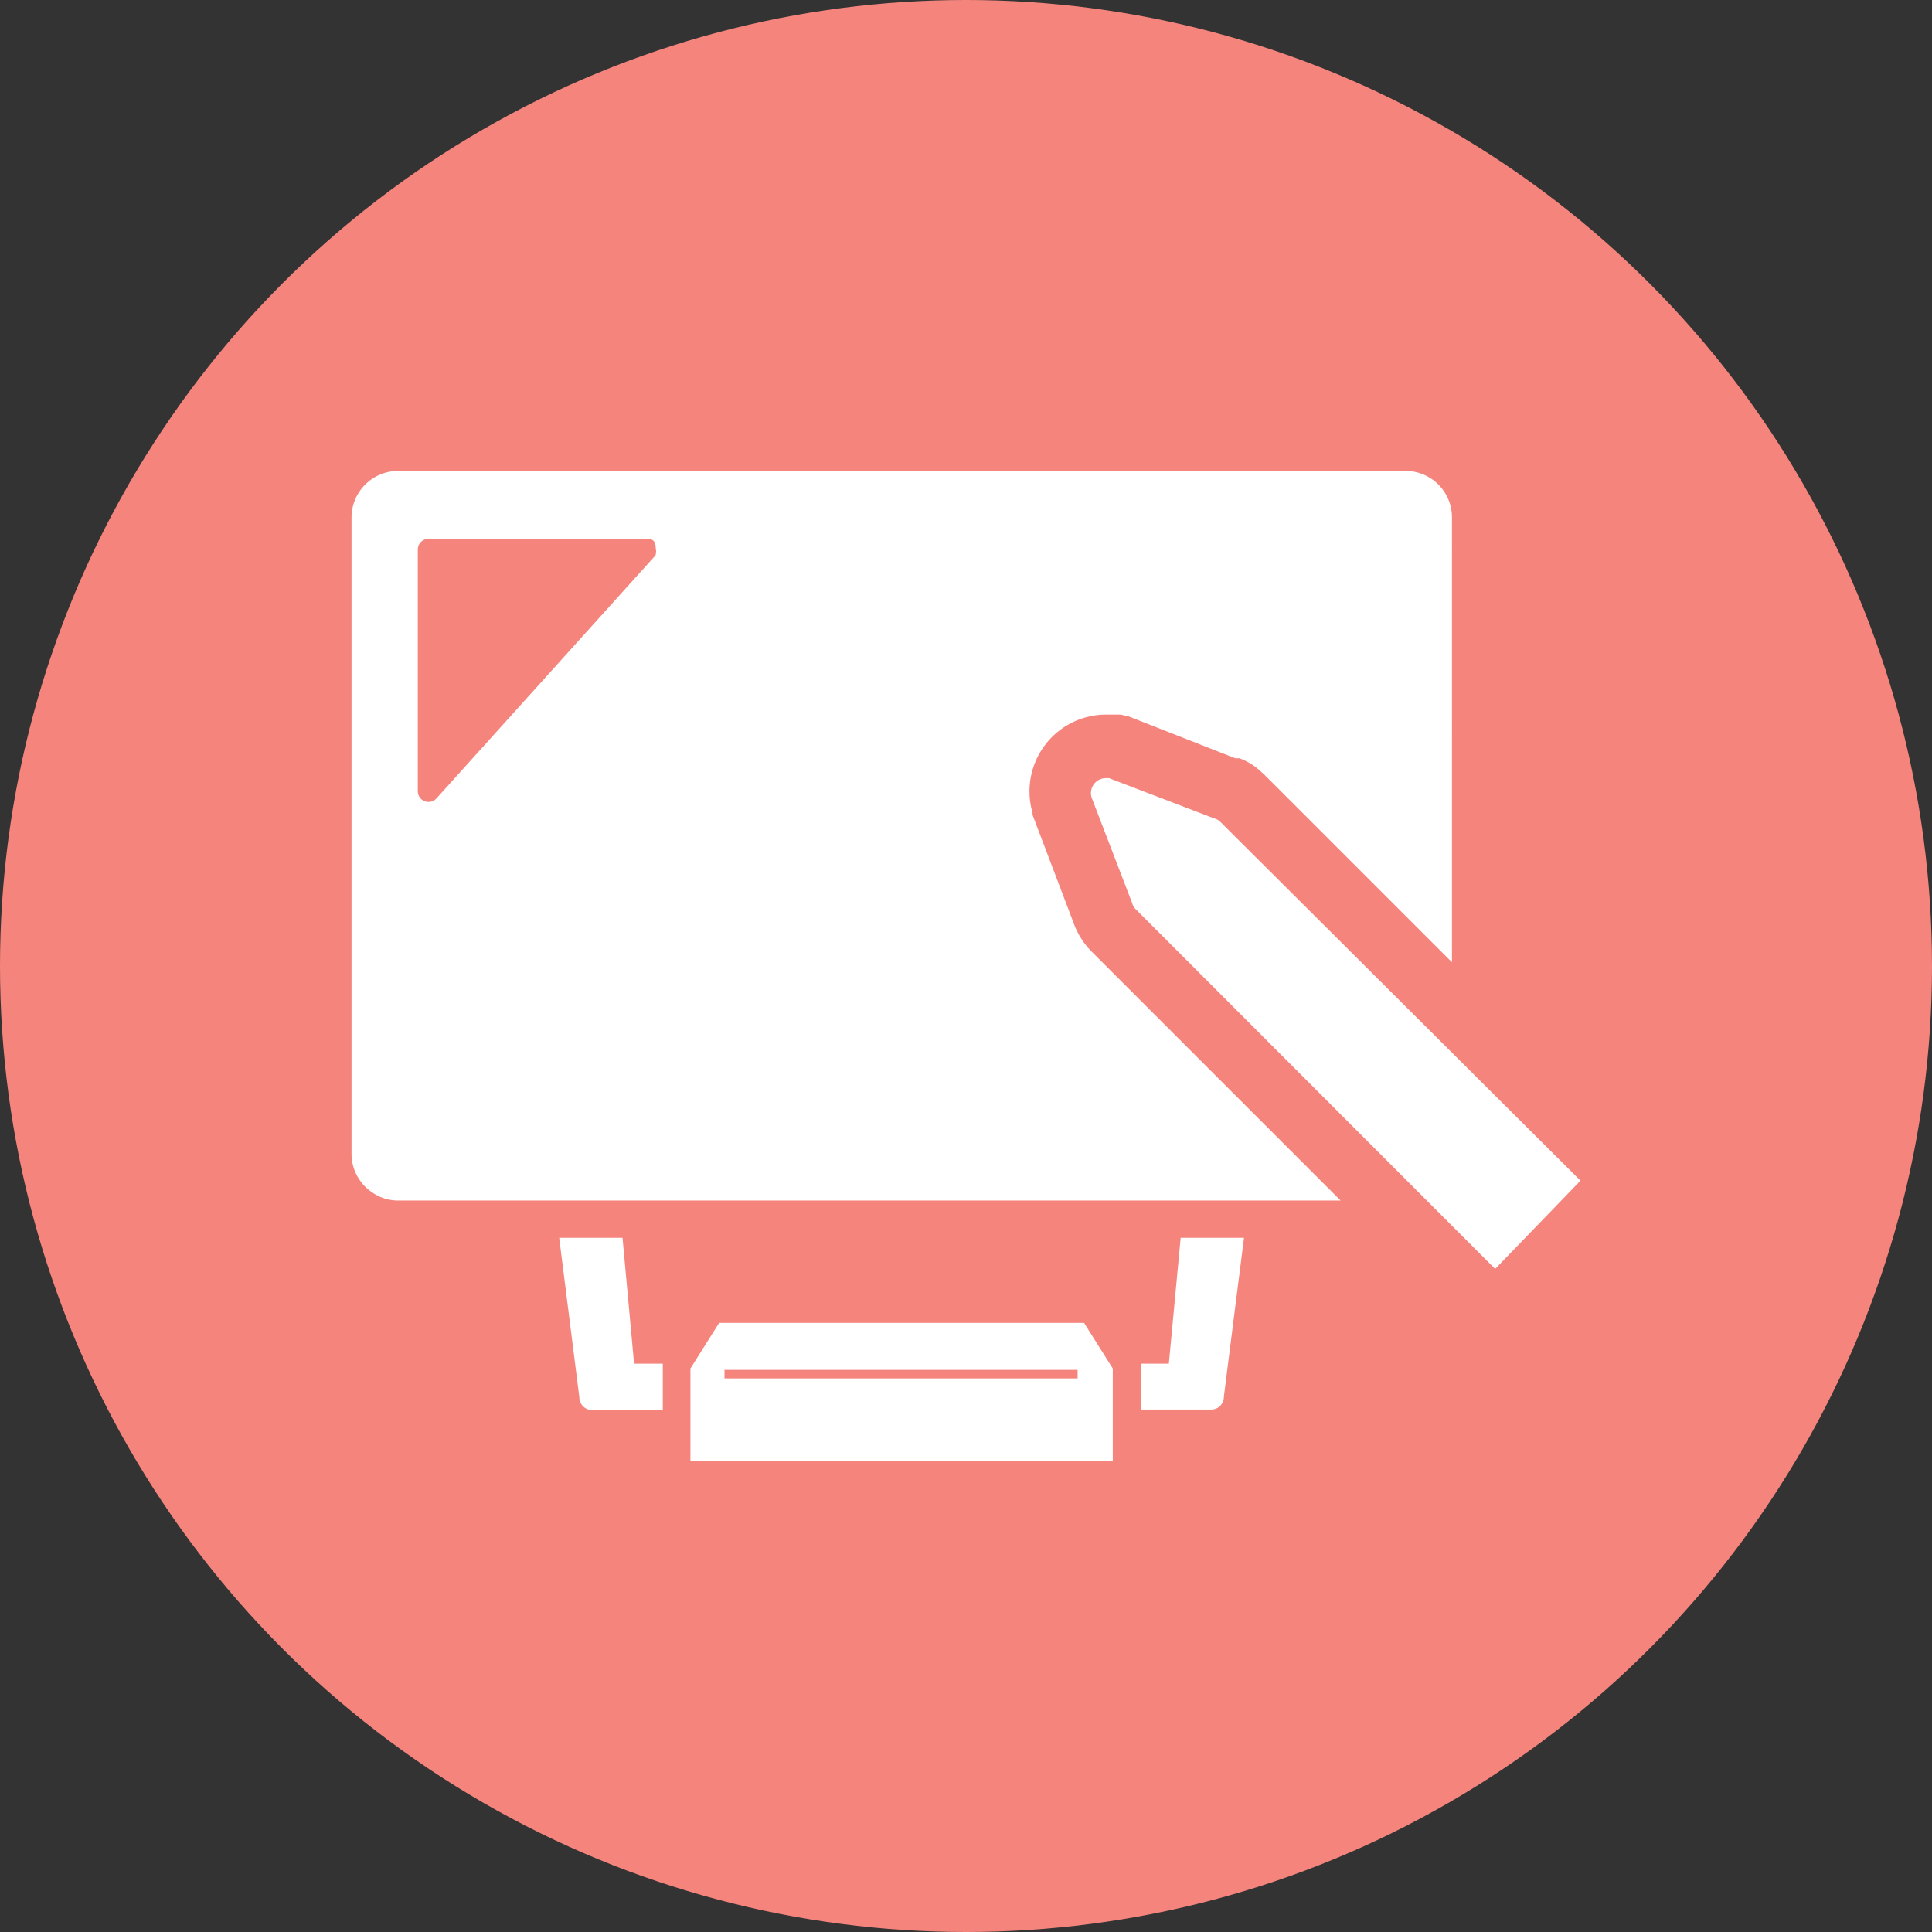
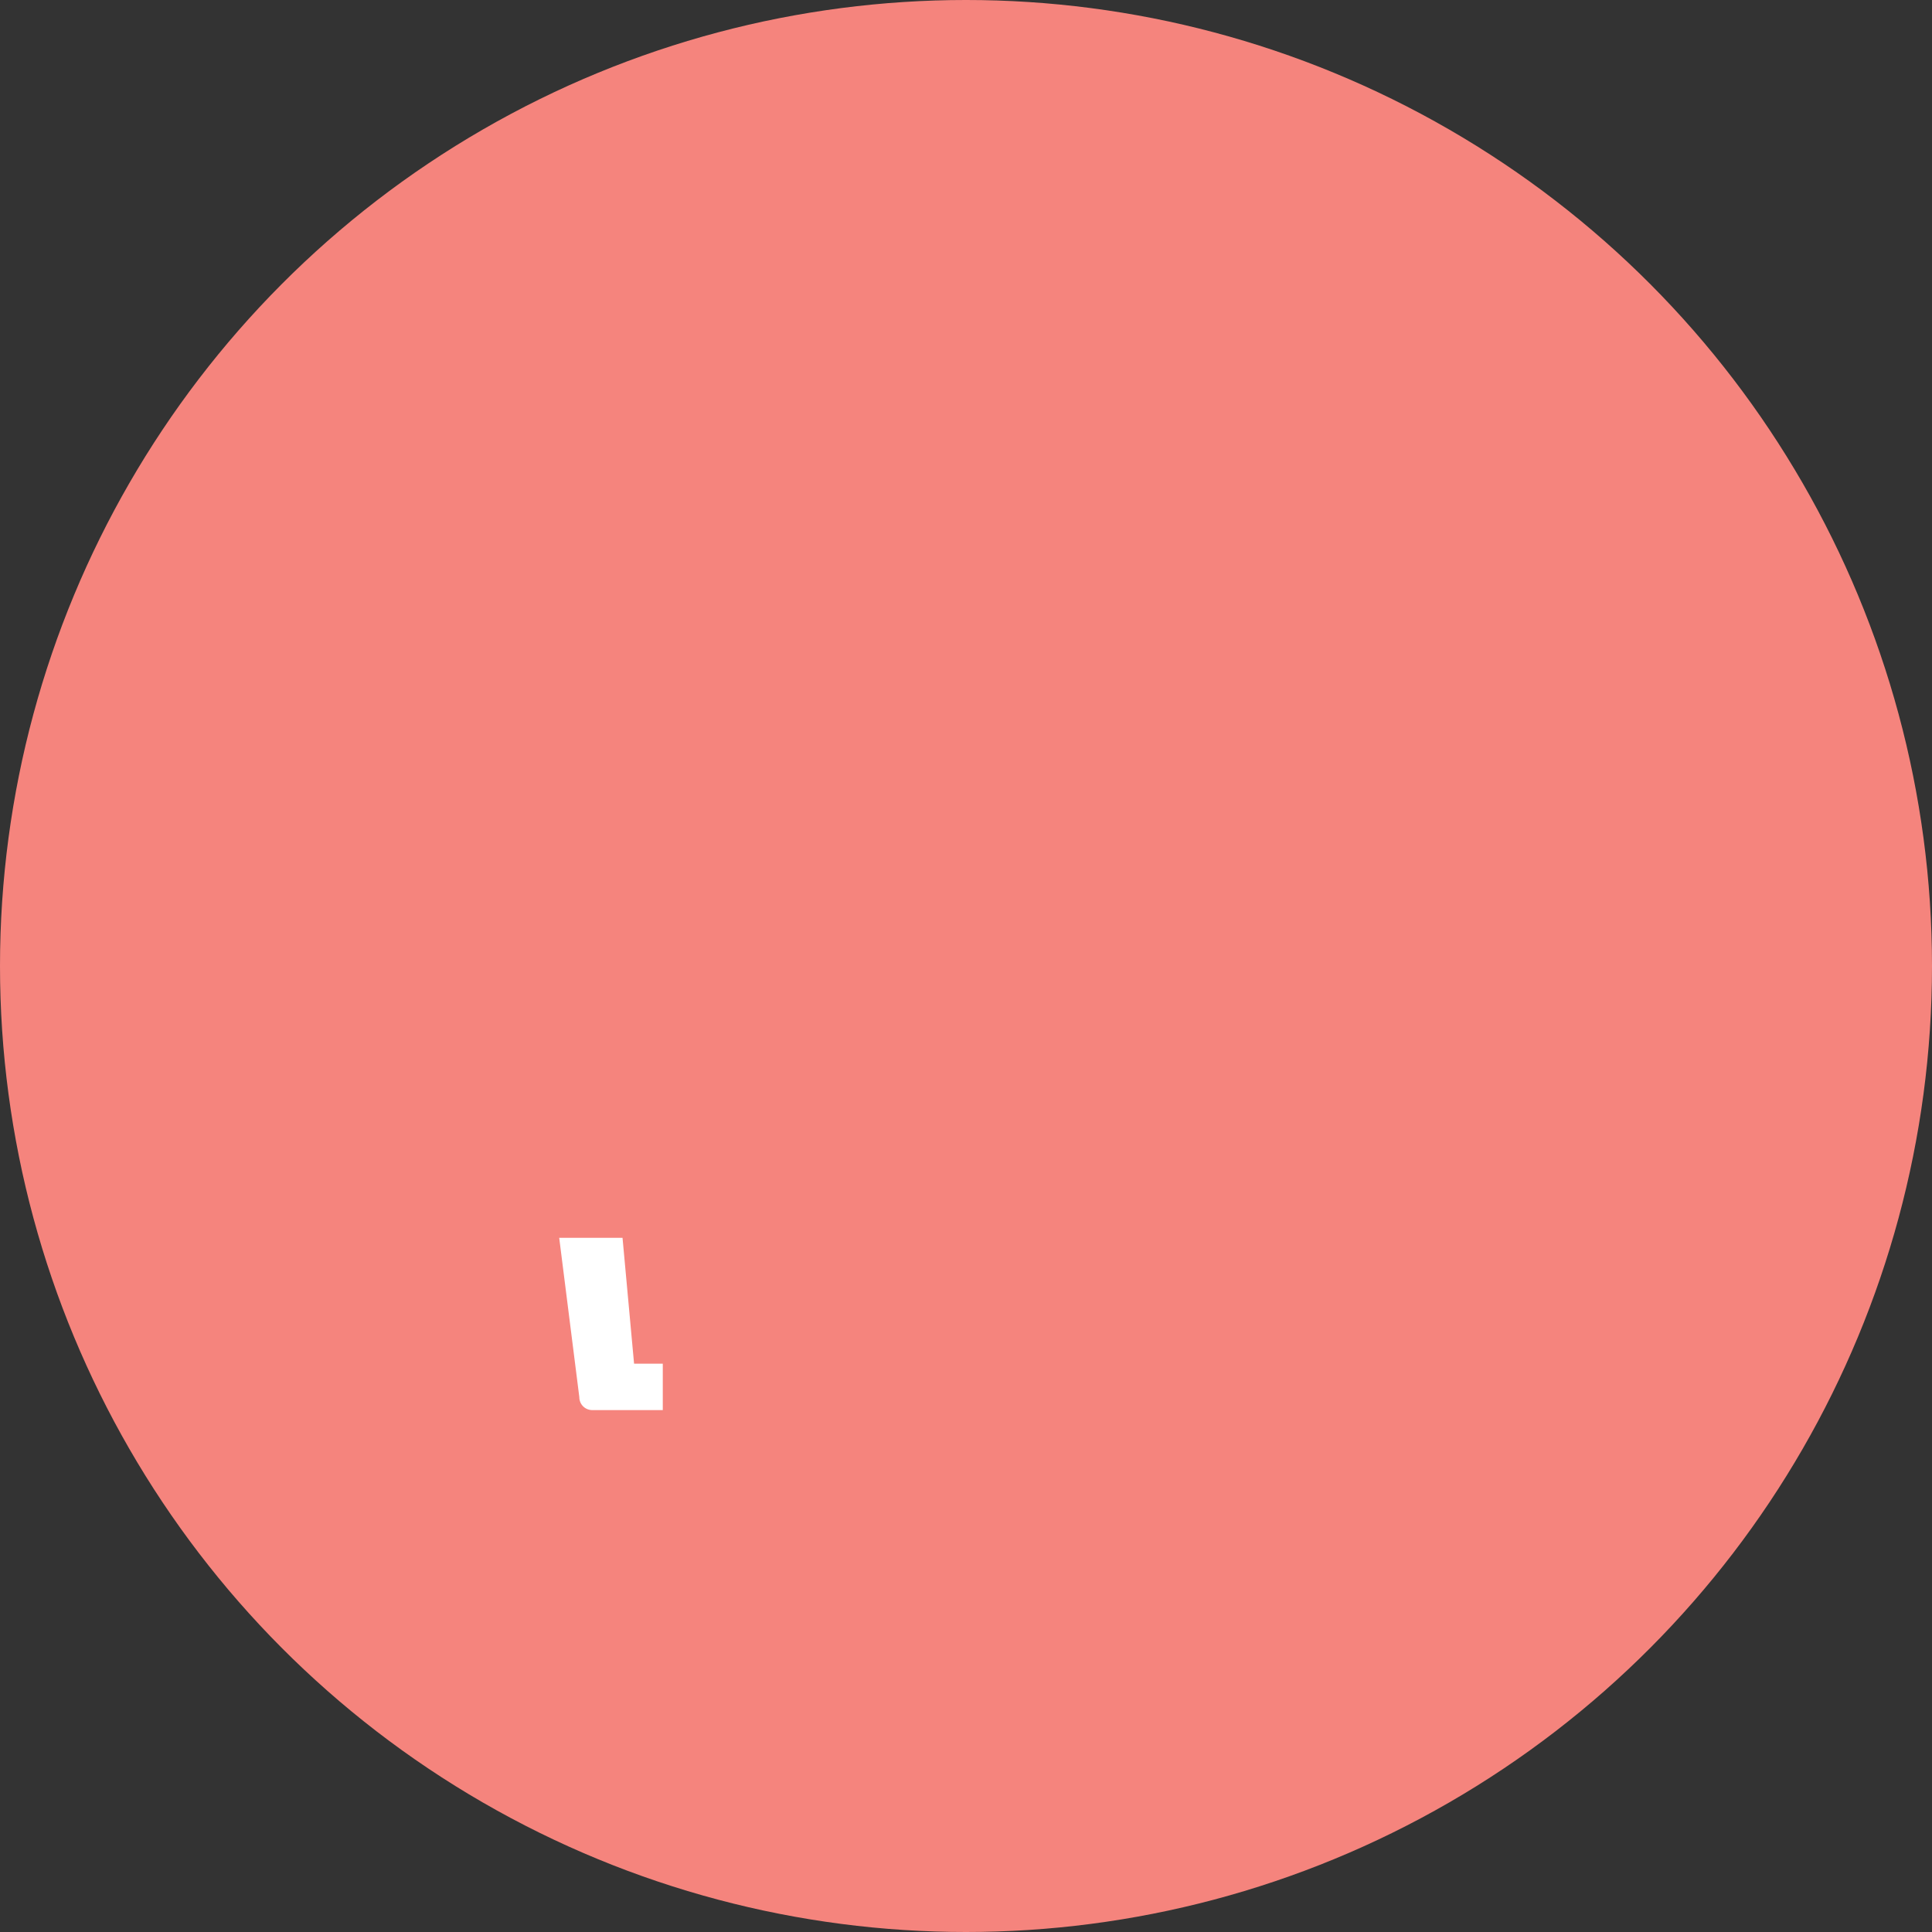
<svg xmlns="http://www.w3.org/2000/svg" viewBox="0 0 72 72">
  <rect x="0" y="0" width="72" height="72" fill="#333333" stroke="none" />
  <defs>
    <style>.cls-1{fill:#f5847d;}.cls-2{fill:#fff;}</style>
  </defs>
  <g id="レイヤー_2" data-name="レイヤー 2">
    <g id="photo">
      <circle class="cls-1" cx="36" cy="36" r="36" />
      <path class="cls-2" d="M23.2,46.13H20.84l.75,5.94a.48.48,0,0,0,.48.48H24.7V50.82H23.63Z" />
-       <path class="cls-2" d="M44,46.13l-.44,4.69H42.51v1.71h2.62a.47.47,0,0,0,.48-.48l.67-5.29.08-.63h0v0Z" />
-       <path class="cls-2" d="M26.8,49.3,25.73,51v3.44H41.47V51L40.4,49.3ZM27,51.37v-.32H40.16v.32Z" />
-       <path class="cls-2" d="M40,34.37l-1.52-4,0-.08a2.86,2.86,0,0,1,2.74-3.66h.24l.29,0,.29.06,4,1.57.08,0a.15.15,0,0,1,.07,0,2.19,2.19,0,0,1,.68.39l.24.21,7,7h0V19.28a1.73,1.73,0,0,0-1.73-1.73H14.84a1.74,1.74,0,0,0-1.74,1.73V43a1.73,1.73,0,0,0,.76,1.43,1.68,1.68,0,0,0,1,.31h35.1l-9.28-9.28A2.91,2.91,0,0,1,40,34.37ZM24.44,20.47a.26.26,0,0,1,0,.15s0,0,0,.05a.24.24,0,0,1-.06.08l-8.11,9a.4.4,0,0,1-.7-.27v-9a.4.4,0,0,1,.41-.4h8.19l.06,0a.42.42,0,0,1,.14.09l0,0a.44.44,0,0,1,.06.16S24.44,20.45,24.44,20.47Z" />
-       <path class="cls-2" d="M45.49,30.64a.49.49,0,0,0-.24-.14L41.33,29l-.11,0h0a.55.55,0,0,0-.45.22.56.56,0,0,0-.09.5l1.51,3.93a.49.49,0,0,0,.14.24l13.39,13.4L58.9,44Z" />
    </g>
  </g>
</svg>